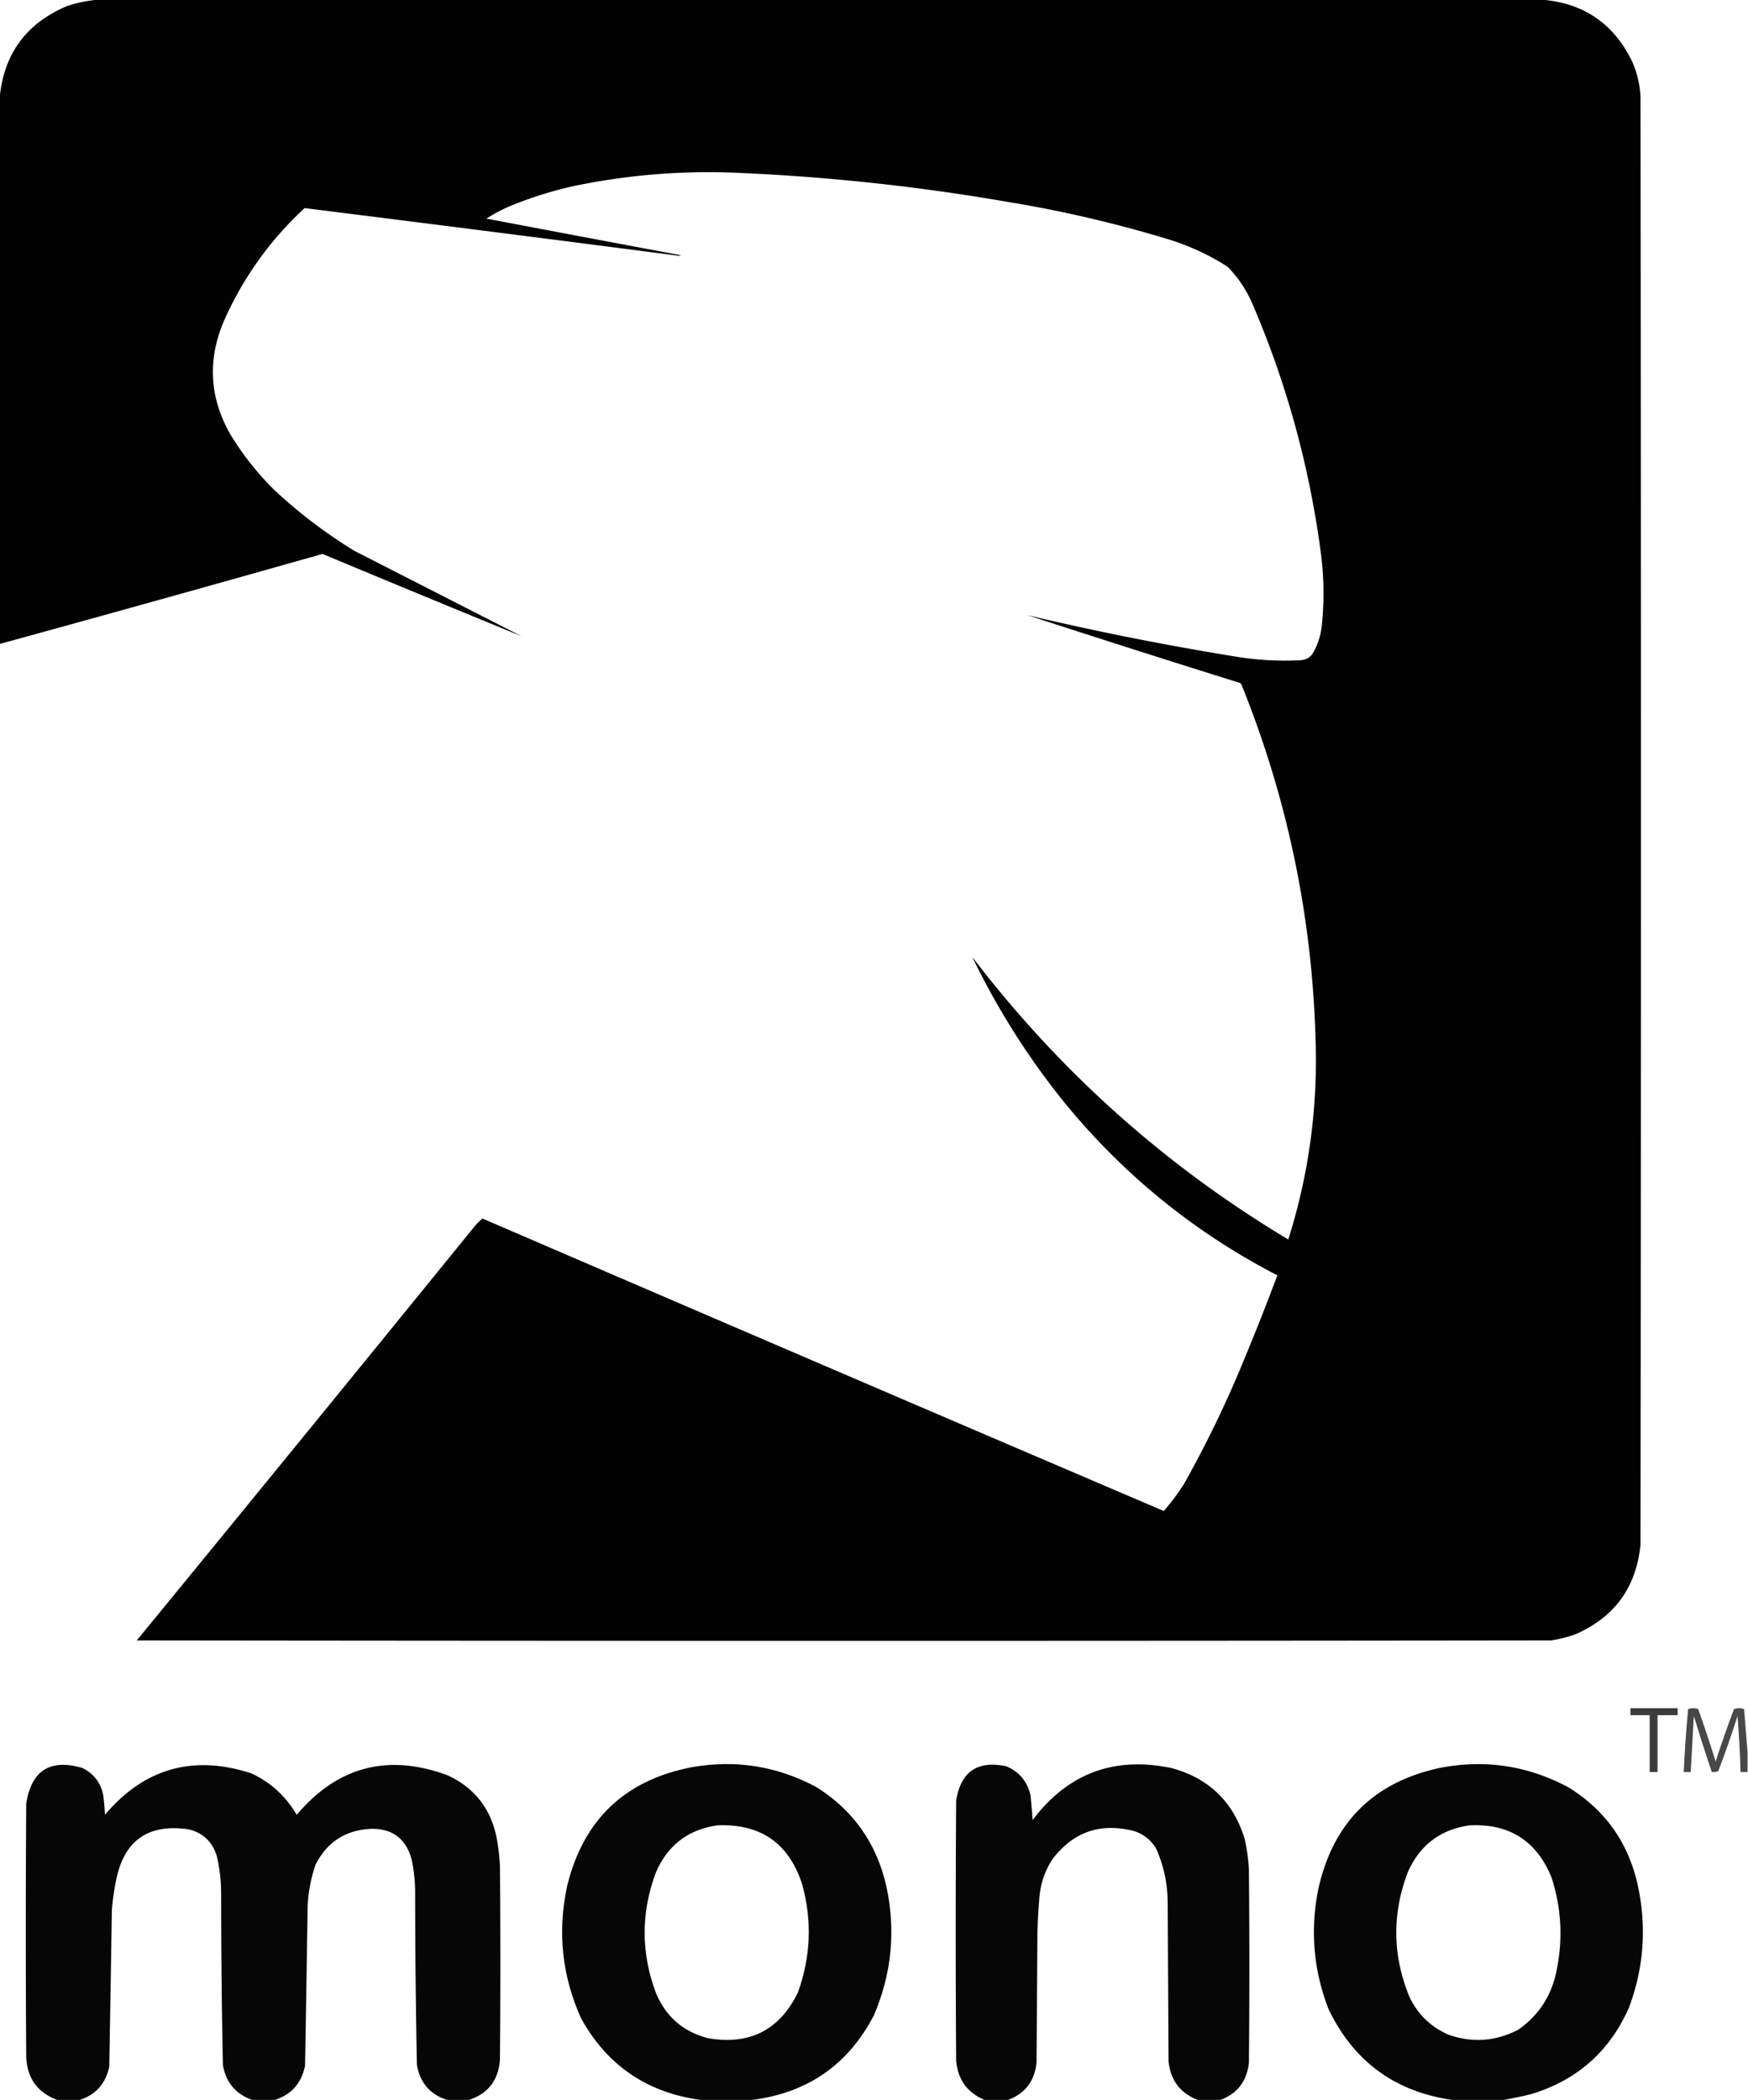
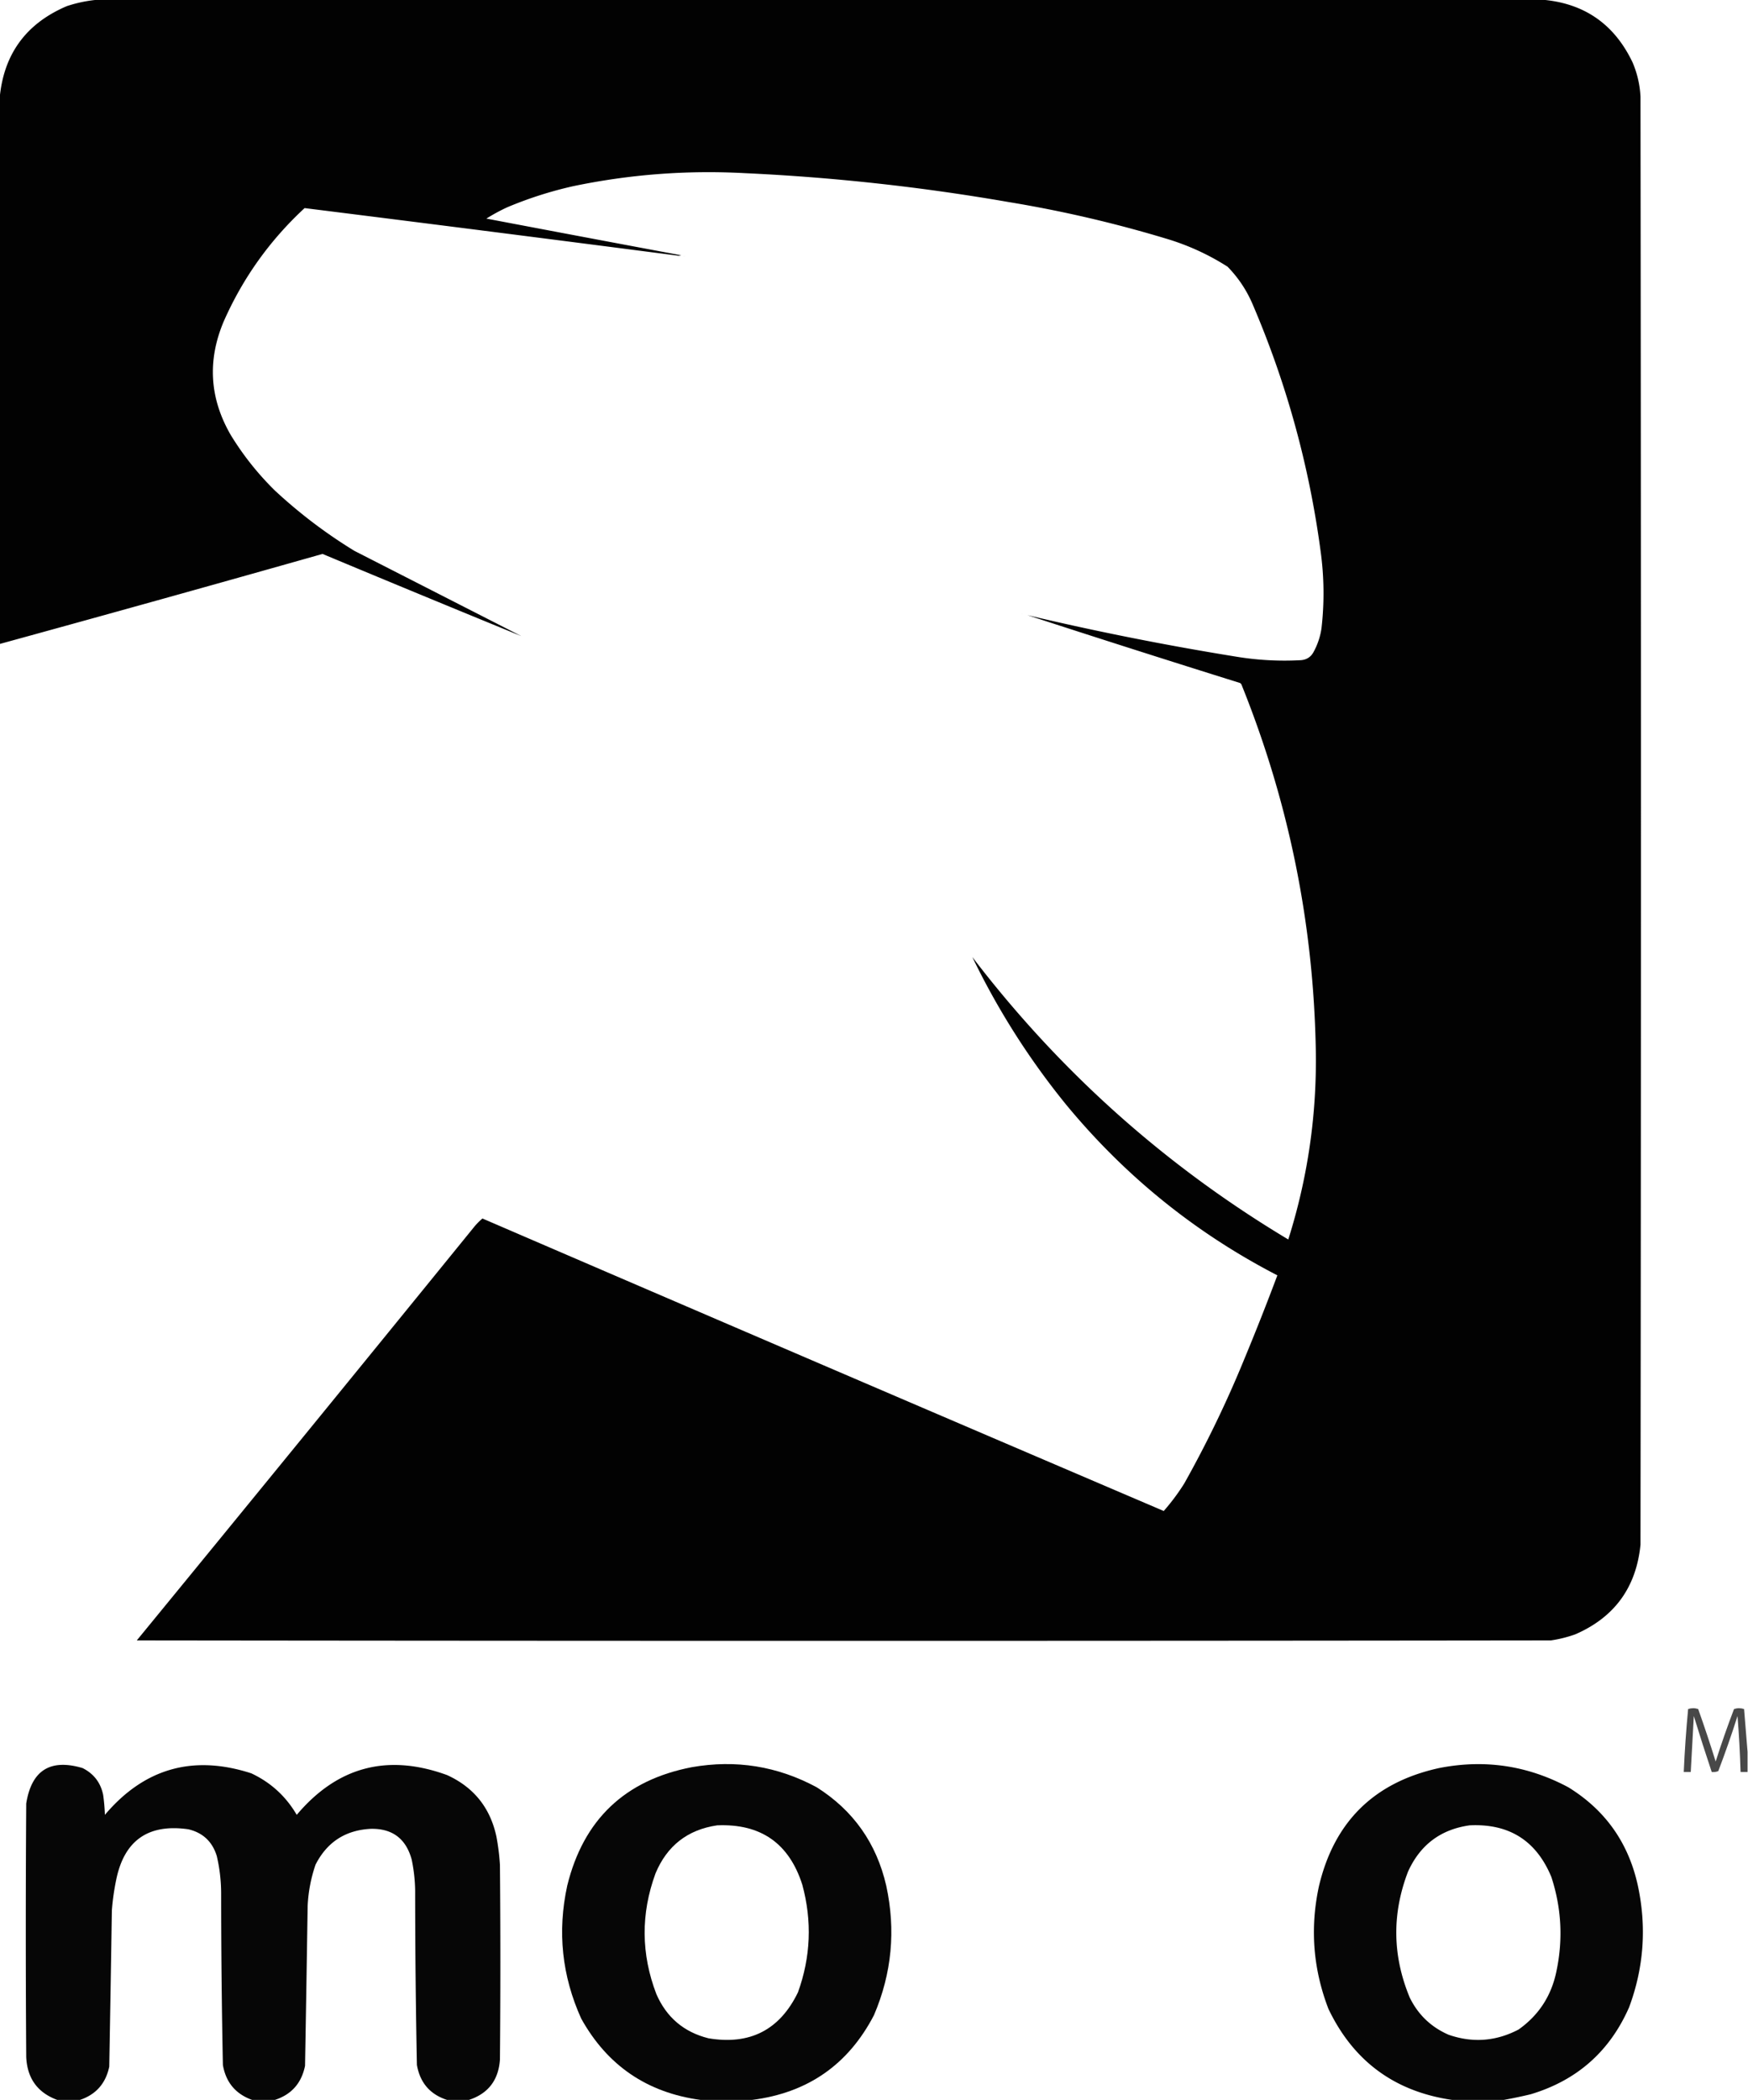
<svg xmlns="http://www.w3.org/2000/svg" width="213.156" height="256" style="shape-rendering:geometricPrecision;text-rendering:geometricPrecision;image-rendering:optimizeQuality;fill-rule:evenodd;clip-rule:evenodd" viewBox="0 0 213.156 256">
  <path style="opacity:.992" d="M12.203 -0.053h175.641c5.239 0.373 8.988 2.93 11.244 7.674 0.564 1.328 0.884 2.714 0.959 4.157 0.071 58.831 0.071 117.662 0 176.493 -0.517 5.204 -3.164 8.846 -7.94 10.924 -0.97 0.349 -1.964 0.598 -2.984 0.746 -57.481 0.071 -114.962 0.071 -172.443 0A14681.151 14681.151 0 0 0 57.872 149.476c0.298 -0.352 0.617 -0.671 0.959 -0.959 27.686 11.935 55.378 23.818 83.078 35.65 0.926 -1.052 1.761 -2.171 2.505 -3.357 2.764 -4.924 5.215 -10.004 7.354 -15.241 1.392 -3.352 2.724 -6.726 3.997 -10.125 -9.97 -5.152 -18.55 -12.08 -25.739 -20.783 -4.515 -5.544 -8.333 -11.549 -11.457 -18.012 10.668 13.957 23.511 25.433 38.528 34.425 2.366 -7.487 3.485 -15.161 3.357 -23.021 -0.269 -15.428 -3.288 -30.296 -9.059 -44.603 -0.044 -0.101 -0.114 -0.172 -0.213 -0.213a2308.495 2308.495 0 0 1 -25.898 -8.26 358.595 358.595 0 0 0 25.472 5.062 36.214 36.214 0 0 0 7.887 0.426c0.702 -0.058 1.218 -0.395 1.545 -1.012a8.585 8.585 0 0 0 0.959 -2.878 37.38 37.38 0 0 0 -0.107 -9.379c-1.393 -10.441 -4.164 -20.495 -8.313 -30.162 -0.735 -1.703 -1.748 -3.213 -3.037 -4.53 -2.321 -1.48 -4.808 -2.617 -7.46 -3.41a151.876 151.876 0 0 0 -19.291 -4.476 257.687 257.687 0 0 0 -32.187 -3.517c-7.035 -0.374 -13.998 0.158 -20.889 1.599a47.587 47.587 0 0 0 -7.993 2.558 22.114 22.114 0 0 0 -2.558 1.386 8327.624 8327.624 0 0 0 23.767 4.476l-0.32 0.053a10007.675 10007.675 0 0 0 -45.615 -5.809c-4.237 3.918 -7.523 8.518 -9.858 13.802 -2.019 4.767 -1.735 9.385 0.853 13.855 1.51 2.471 3.304 4.727 5.382 6.768 2.991 2.779 6.224 5.23 9.699 7.354 6.795 3.469 13.581 6.932 20.356 10.391a3421.64 3421.64 0 0 1 -24.246 -10.018A4954.731 4954.731 0 0 1 -0.053 78.495v-66.398C0.398 6.665 3.134 2.881 8.153 0.746c1.331 -0.44 2.682 -0.707 4.05 -0.799Z" />
  <path style="opacity:.029" d="M83.291 31.281c0.08 -0.114 0.187 -0.132 0.32 -0.053a0.526 0.526 0 0 1 -0.32 0.053Z" />
  <path style="opacity:.016" d="M84.037 31.281c0.142 0.071 0.142 0.071 0 0Zm40.18 43.377c0.142 0.071 0.142 0.071 0 0Z" />
  <path style="opacity:.035" d="M124.536 74.871c0.043 -0.109 0.113 -0.127 0.213 -0.053 -0.063 0.049 -0.134 0.067 -0.213 0.053Z" />
-   <path style="opacity:.025" d="M125.282 74.978a0.898 0.898 0 0 1 -0.426 -0.053c0.167 -0.082 0.309 -0.064 0.426 0.053Zm-61.709 2.558c0.106 -0.018 0.177 0.017 0.213 0.107 -0.106 0.018 -0.177 -0.017 -0.213 -0.107Z" />
-   <path style="opacity:.016" d="M63.787 77.642a0.259 0.259 0 0 1 0.213 0.053c-0.1 0.074 -0.171 0.056 -0.213 -0.053Zm0.32 0.107c0.142 0.071 0.142 0.071 0 0Zm54.248 38.581c0.142 0.071 0.142 0.071 0 0Z" />
  <path style="opacity:.035" d="M118.568 116.65c-0.071 -0.142 -0.071 -0.142 0 0Z" />
-   <path style="opacity:.763" d="M198.821 208.2h5.755v0.853h-2.451v6.928h-0.959v-6.928h-2.345v-0.853Z" />
  <path style="opacity:.717" d="M213.103 213.529v2.451h-0.853c-0.067 -2.279 -0.191 -4.553 -0.373 -6.821 -0.718 2.261 -1.5 4.499 -2.345 6.714 -0.254 0.1 -0.52 0.135 -0.799 0.107 -0.758 -2.263 -1.487 -4.536 -2.185 -6.821 -0.128 2.274 -0.253 4.548 -0.373 6.821h-0.853c0.112 -2.565 0.29 -5.123 0.533 -7.674 0.414 -0.137 0.822 -0.137 1.226 0 0.754 2.118 1.464 4.249 2.132 6.395 0.686 -2.153 1.432 -4.284 2.238 -6.395 0.404 -0.137 0.812 -0.137 1.226 0 0.139 1.754 0.28 3.496 0.426 5.222Z" />
  <path style="opacity:.974" d="M57.179 255.947h-2.664c-2.07 -0.668 -3.296 -2.09 -3.677 -4.263 -0.139 -7.067 -0.21 -14.137 -0.213 -21.209a19.826 19.826 0 0 0 -0.426 -3.837c-0.702 -2.55 -2.372 -3.794 -5.009 -3.73 -3.078 0.164 -5.316 1.621 -6.714 4.37a18.041 18.041 0 0 0 -0.959 5.009c-0.1 6.503 -0.206 13.005 -0.32 19.504 -0.426 2.112 -1.651 3.498 -3.677 4.157h-2.771c-2.013 -0.717 -3.203 -2.138 -3.57 -4.263a1062.672 1062.672 0 0 1 -0.213 -20.889 20.129 20.129 0 0 0 -0.533 -4.583c-0.54 -1.748 -1.695 -2.832 -3.464 -3.251 -4.878 -0.699 -7.809 1.343 -8.793 6.128a29.484 29.484 0 0 0 -0.533 3.73c-0.1 6.362 -0.206 12.72 -0.32 19.077 -0.431 2.043 -1.621 3.393 -3.57 4.05h-2.771c-2.4 -0.884 -3.661 -2.625 -3.784 -5.222 -0.071 -10.303 -0.071 -20.605 0 -30.908 0.647 -4.046 2.938 -5.485 6.874 -4.316 1.358 0.683 2.193 1.767 2.505 3.251a21.969 21.969 0 0 1 0.213 2.451c4.803 -5.673 10.753 -7.36 17.852 -5.062 2.373 1.112 4.22 2.799 5.542 5.062 4.961 -5.877 11.072 -7.493 18.331 -4.849 3.264 1.489 5.271 3.993 6.022 7.514a27.933 27.933 0 0 1 0.426 3.41c0.071 7.922 0.071 15.845 0 23.767 -0.178 2.501 -1.44 4.136 -3.784 4.903Z" />
  <path style="opacity:.976" d="M91.71 255.947h-6.288c-6.511 -0.884 -11.361 -4.187 -14.548 -9.912 -2.354 -5.204 -2.922 -10.603 -1.705 -16.2 1.978 -8.053 7.04 -12.866 15.187 -14.441 5.374 -0.945 10.454 -0.129 15.241 2.451 4.459 2.819 7.282 6.816 8.473 11.99 1.18 5.424 0.682 10.681 -1.492 15.774 -3.133 6.037 -8.089 9.482 -14.868 10.338Zm-4.263 -33.465c5.315 -0.229 8.779 2.186 10.391 7.247 1.202 4.429 1.025 8.799 -0.533 13.109 -2.225 4.585 -5.866 6.45 -10.924 5.595 -2.991 -0.752 -5.105 -2.546 -6.341 -5.382 -1.872 -4.888 -1.908 -9.79 -0.107 -14.708 1.405 -3.374 3.91 -5.329 7.514 -5.862Z" />
-   <path style="opacity:.973" d="M148.836 255.947h-2.771c-2.135 -0.816 -3.325 -2.38 -3.57 -4.689 -0.035 -6.501 -0.071 -13.003 -0.107 -19.504 -0.025 -2.23 -0.486 -4.361 -1.386 -6.395 -0.63 -1.07 -1.536 -1.798 -2.718 -2.185 -4.105 -1.048 -7.426 0.107 -9.965 3.464 -0.976 1.524 -1.509 3.193 -1.599 5.009a70.587 70.587 0 0 0 -0.213 3.943c-0.035 5.257 -0.071 10.516 -0.107 15.774 -0.218 2.258 -1.374 3.786 -3.464 4.583h-2.878c-2.106 -0.885 -3.261 -2.483 -3.464 -4.796 -0.071 -10.551 -0.071 -21.102 0 -31.654 0.552 -3.554 2.595 -4.958 6.128 -4.21 1.549 0.662 2.526 1.816 2.931 3.464 0.11 1.027 0.198 2.057 0.266 3.091 4.283 -5.691 9.932 -7.806 16.946 -6.341 4.536 1.232 7.502 4.092 8.899 8.58 0.302 1.297 0.48 2.611 0.533 3.943 0.071 7.78 0.071 15.56 0 23.341 -0.223 2.262 -1.378 3.79 -3.464 4.583Z" />
  <path style="opacity:.976" d="M183.367 255.947h-6.288c-7.001 -1.016 -12.028 -4.711 -15.081 -11.084 -1.873 -4.851 -2.264 -9.825 -1.172 -14.921 1.85 -7.89 6.735 -12.703 14.654 -14.441 5.547 -1.097 10.805 -0.315 15.774 2.345 4.511 2.782 7.336 6.778 8.473 11.99 1.082 5.046 0.727 9.984 -1.066 14.814 -2.356 5.376 -6.353 8.911 -11.99 10.605a54.959 54.959 0 0 1 -3.304 0.693Zm-4.157 -33.465c4.808 -0.236 8.13 1.861 9.965 6.288 1.224 3.742 1.437 7.544 0.639 11.404 -0.598 3.03 -2.143 5.428 -4.636 7.194 -2.751 1.441 -5.593 1.654 -8.526 0.639 -2.137 -0.929 -3.717 -2.44 -4.743 -4.53 -2.115 -5.087 -2.185 -10.203 -0.213 -15.347 1.478 -3.269 3.983 -5.151 7.514 -5.649Z" />
</svg>